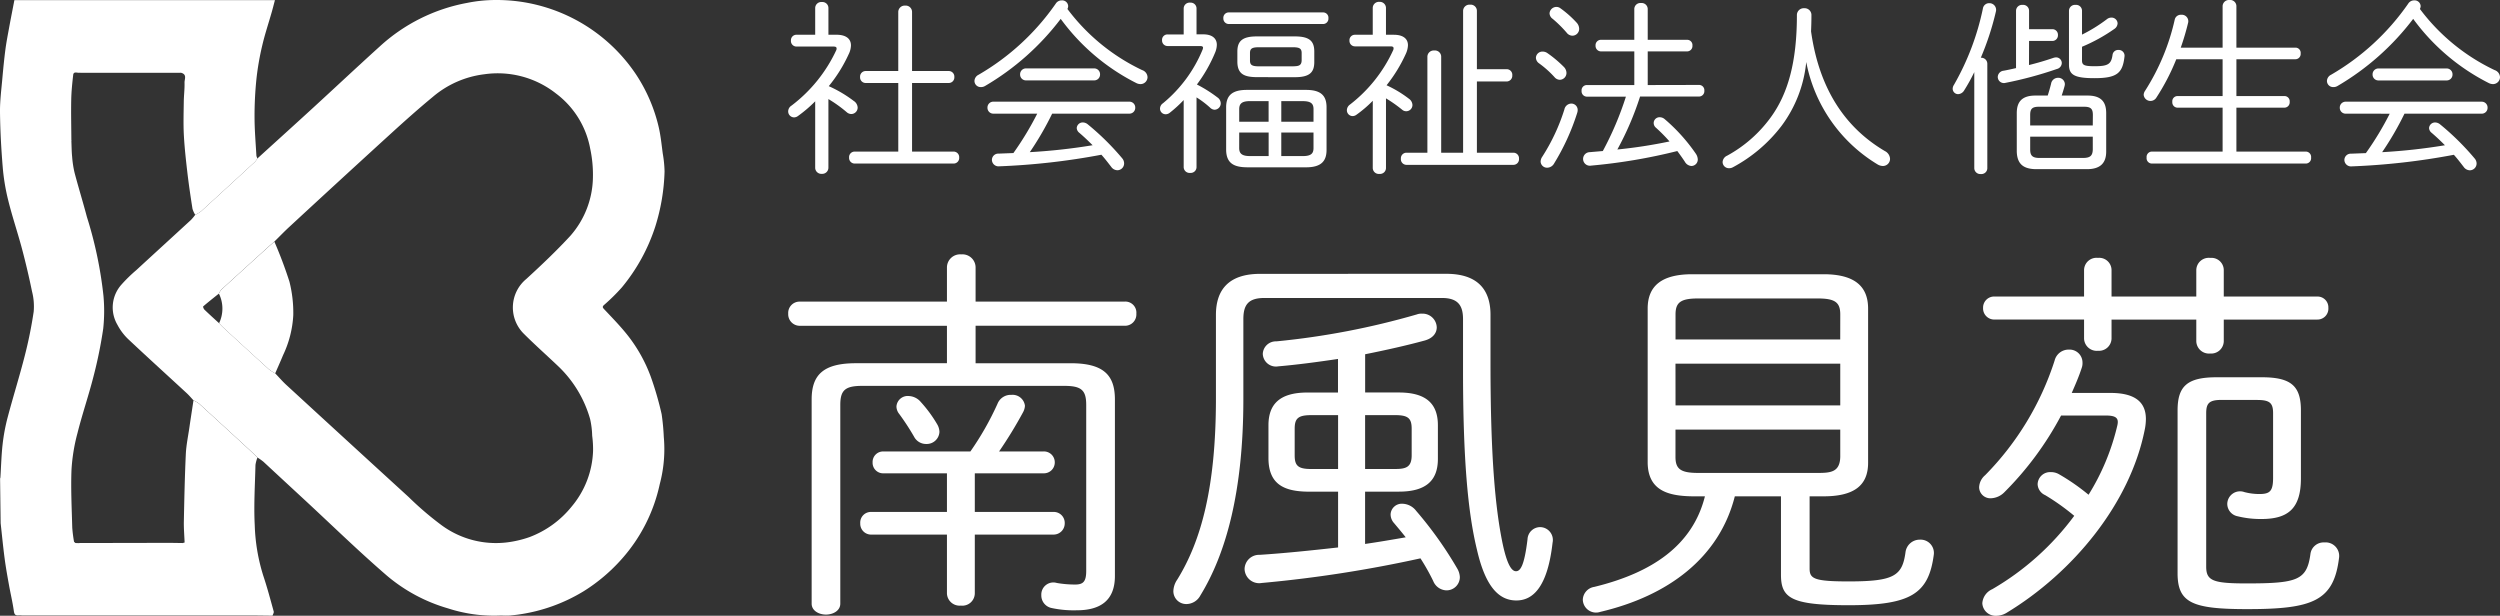
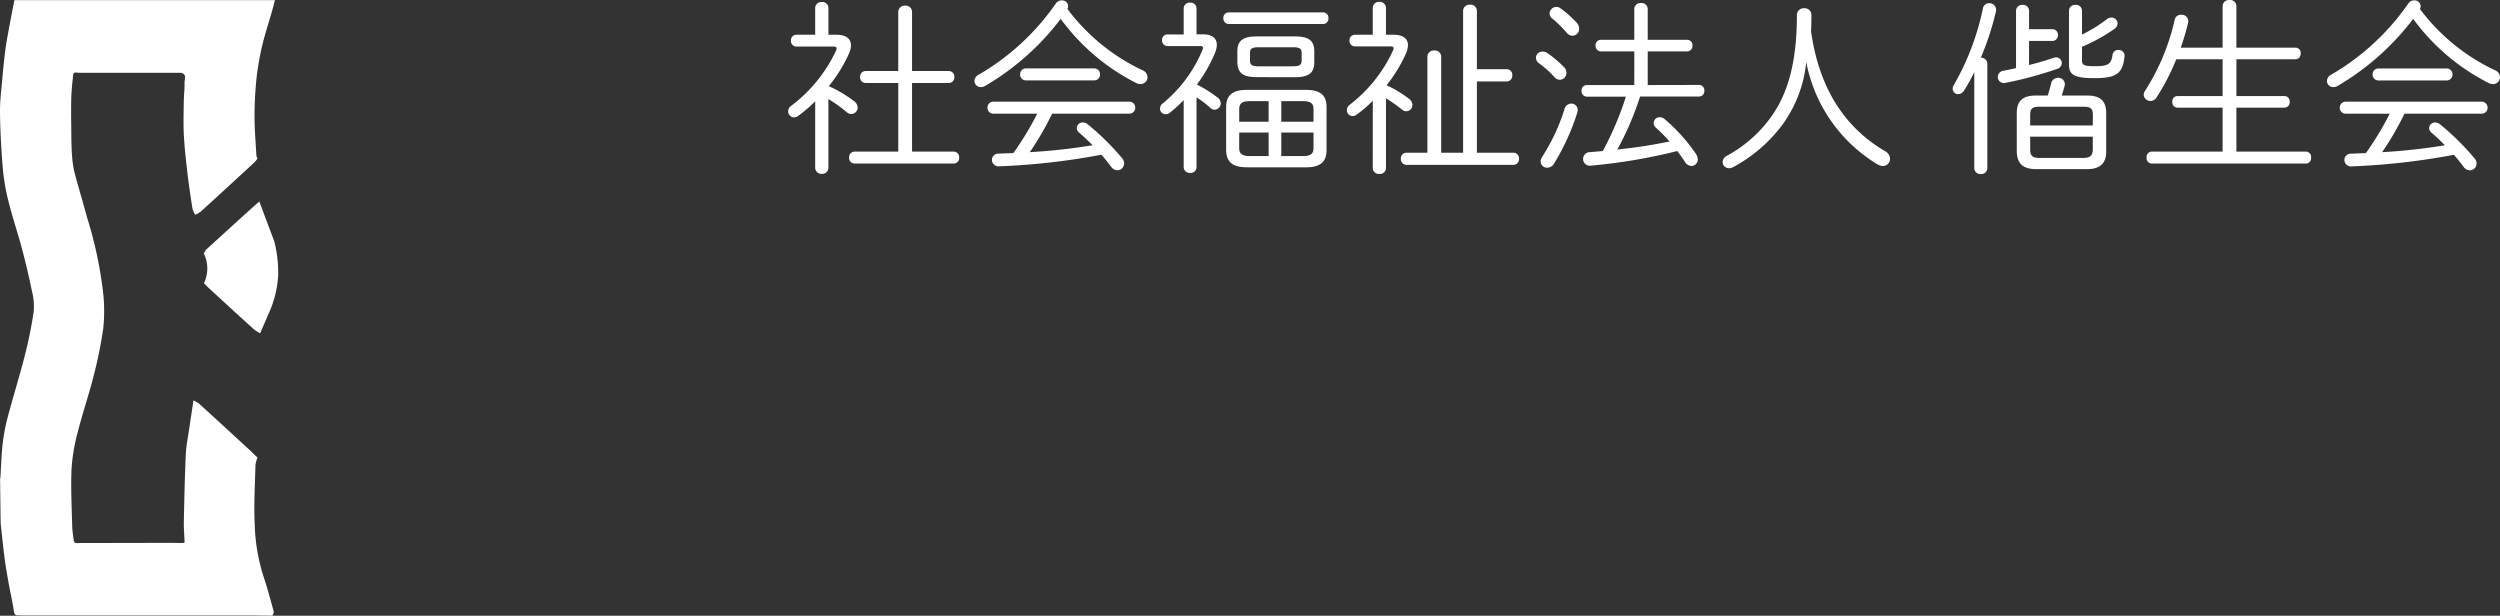
<svg xmlns="http://www.w3.org/2000/svg" width="203" height="50" viewBox="0 0 203 50">
  <rect x="0" y="0" width="203" height="50" fill="#333333" stroke="none" />
  <g id="グループ_4110" data-name="グループ 4110" transform="translate(-5830 1853)">
-     <path id="パス_186" data-name="パス 186" d="M42.861,49.99c-.155,0-.31-.015-.464-.006A12.07,12.07,0,0,1,38.21,49.4a13.42,13.42,0,0,1-4.969-2.664c-2.254-1.945-4.379-4.017-6.557-6.036q-1.731-1.6-3.462-3.207a4.482,4.482,0,0,0-.483-.341c-.219-.211-.433-.425-.657-.631q-2.044-1.881-4.095-3.757a2.37,2.37,0,0,0-.442-.253c-.185-.2-.357-.407-.557-.591-1.577-1.456-3.171-2.9-4.73-4.367a4.508,4.508,0,0,1-.889-1.176,2.782,2.782,0,0,1,.322-3.264,12.145,12.145,0,0,1,1.2-1.172c1.48-1.363,2.968-2.72,4.449-4.083a4.1,4.1,0,0,0,.344-.414,2.786,2.786,0,0,0,.472-.283q2.19-2,4.365-4.009a1.879,1.879,0,0,0,.215-.287c1.509-1.373,3.024-2.741,4.527-4.119,1.808-1.658,3.594-3.336,5.414-4.982A14.339,14.339,0,0,1,39.791.23,11.739,11.739,0,0,1,42.179,0a13.616,13.616,0,0,1,11.3,6.046,13.159,13.159,0,0,1,1.856,4.344c.152.682.22,1.38.312,2.072a9.478,9.478,0,0,1,.147,1.464A16.343,16.343,0,0,1,55.04,18.4a14.94,14.94,0,0,1-2.714,4.938,15.531,15.531,0,0,1-1.458,1.437c-.154.146-.083.222.034.347.559.593,1.129,1.18,1.647,1.8a12.272,12.272,0,0,1,2.138,3.7,26.3,26.3,0,0,1,.87,3.008,18.4,18.4,0,0,1,.175,1.852,11.015,11.015,0,0,1-.327,3.825,13.328,13.328,0,0,1-3.077,6.072A14.1,14.1,0,0,1,49.238,48a13.839,13.839,0,0,1-5.3,1.9c-.226.034-.453.054-.681.081l-.163.007H42.95l-.089,0M19.606,23.84c-.427.342-.858.68-1.271,1.036-.033.028.03.2.1.27.387.374.789.735,1.187,1.1.111.114.216.233.333.342q1.847,1.7,3.7,3.388a3.787,3.787,0,0,0,.523.34c.311.324.6.665.937.97q4.94,4.542,9.9,9.073a25.588,25.588,0,0,0,2.7,2.308,7.452,7.452,0,0,0,5.279,1.376,8.827,8.827,0,0,0,1.828-.428,8.026,8.026,0,0,0,3.42-2.471,7.408,7.408,0,0,0,1.747-4.534,8.467,8.467,0,0,0-.072-1.23,6.862,6.862,0,0,0-.167-1.35,9.5,9.5,0,0,0-2.55-4.253c-.943-.9-1.926-1.769-2.847-2.69a3,3,0,0,1,.214-4.433c1.232-1.128,2.447-2.28,3.573-3.5a7.337,7.337,0,0,0,1.837-4.72,10.08,10.08,0,0,0-.222-2.369,7.221,7.221,0,0,0-2.776-4.473,7.648,7.648,0,0,0-5.806-1.564,7.932,7.932,0,0,0-4.189,1.833c-1.185.978-2.328,2-3.459,3.031q-4.111,3.748-8.191,7.523c-.421.388-.816.8-1.222,1.2-.19.166-.382.328-.568.5q-1.872,1.7-3.737,3.4a1.3,1.3,0,0,0-.2.323" transform="translate(5828.168 -1853)" fill="#fff" />
    <path id="パス_187" data-name="パス 187" d="M15.713,32.516a2.328,2.328,0,0,1,.442.253q2.055,1.871,4.095,3.756c.223.206.438.42.657.631a2.536,2.536,0,0,0-.163.6c-.038,1.631-.144,3.267-.059,4.893a15.183,15.183,0,0,0,.693,4.1c.322.957.578,1.933.847,2.9.028.1-.06.228-.094.344h-.077l-1.161-.014h-.082l-.538,0H1.829a2.253,2.253,0,0,0-.308-.012c-.31.027-.362-.106-.4-.373-.1-.7-.267-1.395-.392-2.093C.6,46.79.47,46.066.375,45.34c-.126-.952-.217-1.908-.323-2.862,0-.012,0-.023,0-.036L.007,38.863c.009-.03.017-.061.026-.091.057-.905.079-1.813.181-2.713a15.256,15.256,0,0,1,.407-2.168c.443-1.675.964-3.332,1.392-5.01a35.021,35.021,0,0,0,.722-3.572A4.853,4.853,0,0,0,2.6,23.667q-.355-1.733-.809-3.447c-.354-1.328-.8-2.638-1.128-3.971a16.824,16.824,0,0,1-.441-2.665C.1,12.1.017,10.6,0,9.109c-.01-.948.121-1.9.2-2.843C.27,5.507.343,4.75.442,4c.08-.606.2-1.207.309-1.808.133-.722.276-1.442.417-2.179H22.324c-.094.354-.174.68-.267,1-.257.9-.556,1.789-.767,2.7A22.065,22.065,0,0,0,20.824,6.4a29.472,29.472,0,0,0-.155,3.1c0,1.047.092,2.095.151,3.142a.821.821,0,0,0,.086.227,1.923,1.923,0,0,1-.214.287q-2.177,2.009-4.366,4.008a2.753,2.753,0,0,1-.472.283,2.02,2.02,0,0,1-.224-.491c-.147-.935-.287-1.872-.4-2.811-.122-1.048-.242-2.1-.3-3.15-.049-.91-.019-1.825-.007-2.737.007-.518.077-1.035.061-1.551-.008-.275.228-.667-.292-.8l-.089.005-8.046,0-.087-.007c-.187.038-.491-.14-.527.181-.076.671-.147,1.345-.159,2.019-.022,1.09.005,2.181.012,3.272,0,.025,0,.05,0,.075.018.422.018.845.06,1.264a8.407,8.407,0,0,0,.2,1.315c.316,1.2.684,2.385,1,3.583a33.018,33.018,0,0,1,1.344,6.4,13.5,13.5,0,0,1-.018,2.672A36.311,36.311,0,0,1,7.584,30.6c-.39,1.532-.909,3.037-1.293,4.57a14.751,14.751,0,0,0-.485,2.968c-.062,1.568.02,3.141.061,4.712a10.928,10.928,0,0,0,.146,1.144l.11.1.263.01.1-.009q3.556-.007,7.114-.014c.412,0,.823.01,1.235.015l.156-.044c-.023-.577-.074-1.153-.062-1.729.037-1.815.075-3.63.159-5.442.033-.72.184-1.435.288-2.151.107-.739.222-1.477.334-2.215" transform="translate(5830 -1853.001)" fill="#fff" />
-     <path id="パス_192" data-name="パス 192" d="M.035,46.525l-.026.091.026-.091" transform="translate(5829.999 -1860.754)" fill="#3ab8ef" />
-     <path id="パス_253" data-name="パス 253" d="M25.835,23.543A34.578,34.578,0,0,1,27.061,26.8a10.307,10.307,0,0,1,.31,2.717,8.6,8.6,0,0,1-.827,3.242c-.206.5-.427.99-.642,1.484a3.865,3.865,0,0,1-.523-.34q-1.859-1.686-3.7-3.388c-.118-.108-.222-.228-.334-.342a2.751,2.751,0,0,0-.012-2.407,1.349,1.349,0,0,1,.2-.324q1.862-1.705,3.738-3.4c.186-.168.378-.331.568-.5" transform="translate(5826.443 -1856.924)" fill="#fff" />
-     <path id="パス_256" data-name="パス 256" d="M6.963,13.653a.346.346,0,0,1,.027.052c0,.005-.015.015-.023.023,0-.025,0-.05,0-.075" transform="translate(5828.839 -1855.276)" fill="#c6eafa" />
+     <path id="パス_253" data-name="パス 253" d="M25.835,23.543a10.307,10.307,0,0,1,.31,2.717,8.6,8.6,0,0,1-.827,3.242c-.206.5-.427.99-.642,1.484a3.865,3.865,0,0,1-.523-.34q-1.859-1.686-3.7-3.388c-.118-.108-.222-.228-.334-.342a2.751,2.751,0,0,0-.012-2.407,1.349,1.349,0,0,1,.2-.324q1.862-1.705,3.738-3.4c.186-.168.378-.331.568-.5" transform="translate(5826.443 -1856.924)" fill="#fff" />
    <rect id="長方形_8" data-name="長方形 8" width="53.965" height="50" transform="translate(5830 -1853)" fill="none" />
-     <path id="パス_3524" data-name="パス 3524" d="M14.752-16.508h-7.4c-2.682,0-3.586.982-3.586,2.947V3.015c0,.57.582.887,1.163.887s1.163-.317,1.163-.887V-13.116c0-1.2.388-1.553,1.777-1.553H24.284c1.389,0,1.777.349,1.777,1.553V.353c0,.887-.258,1.109-.9,1.109a8.567,8.567,0,0,1-1.486-.127.98.98,0,0,0-1.26.982,1.042,1.042,0,0,0,.808,1.046,8.491,8.491,0,0,0,2.068.19c1.842,0,3.1-.729,3.1-2.789V-13.56c0-1.965-.9-2.947-3.586-2.947H17.078V-19.55H29.195a.92.92,0,0,0,.937-.982.9.9,0,0,0-.937-.982H17.078V-24.3a1.069,1.069,0,0,0-1.163-1.046A1.069,1.069,0,0,0,14.752-24.3v2.789H2.8a.922.922,0,0,0-.937.982.939.939,0,0,0,.937.982H14.752ZM17.014-7.57h5.557a.882.882,0,0,0,.937-.887.882.882,0,0,0-.937-.887H18.985a34.8,34.8,0,0,0,1.939-3.169,1.268,1.268,0,0,0,.162-.539,1.012,1.012,0,0,0-1.1-.887,1.154,1.154,0,0,0-1.131.729,23.756,23.756,0,0,1-2.2,3.867H9.615a.854.854,0,0,0-.9.887.854.854,0,0,0,.9.887h5.137v3.138H8.613a.862.862,0,0,0-.9.919.879.879,0,0,0,.9.919h6.139V2.191a1.029,1.029,0,0,0,1.131.982,1.012,1.012,0,0,0,1.131-.982V-2.594h6.365a.906.906,0,0,0,.937-.919.889.889,0,0,0-.937-.919H17.014Zm-4.394-5.8a1.349,1.349,0,0,0-.969-.475.917.917,0,0,0-1,.856,1,1,0,0,0,.226.6,19.733,19.733,0,0,1,1.2,1.838,1.1,1.1,0,0,0,1,.6,1.033,1.033,0,0,0,1.066-.982,1.3,1.3,0,0,0-.194-.634A10.714,10.714,0,0,0,12.619-13.37ZM46.513-6.081v4.532c-2.262.254-4.427.475-6.365.6A1.178,1.178,0,0,0,38.92.195,1.185,1.185,0,0,0,40.31,1.336a103.23,103.23,0,0,0,12.892-2,17.561,17.561,0,0,1,1.034,1.838,1.2,1.2,0,0,0,1.066.761A1.079,1.079,0,0,0,56.4.86a1.51,1.51,0,0,0-.194-.666,31.149,31.149,0,0,0-3.36-4.722,1.449,1.449,0,0,0-1.1-.57.907.907,0,0,0-.969.856,1.061,1.061,0,0,0,.291.729c.291.349.614.729.937,1.141-1.1.19-2.2.38-3.3.539V-6.081h2.746c2.294,0,3.166-.982,3.166-2.662v-2.726c0-1.68-.872-2.662-3.166-2.662H48.71v-3.106c1.745-.349,3.425-.729,4.814-1.109.711-.19,1-.634,1-1.078a1.15,1.15,0,0,0-1.2-1.109,1.045,1.045,0,0,0-.42.063,62.464,62.464,0,0,1-11.406,2.187,1.063,1.063,0,0,0-1.1,1.014,1.069,1.069,0,0,0,1.26,1.014c1.486-.127,3.166-.349,4.847-.6v2.726H44.025c-2.294,0-3.166.982-3.166,2.662v2.726c.032,2.06,1.26,2.631,3.166,2.662Zm-2.2-1.838c-1.066,0-1.325-.285-1.325-1.109v-2.155c0-.824.258-1.109,1.325-1.109h2.2v4.374Zm4.394,0v-4.374h2.456c1.066,0,1.325.285,1.325,1.109v2.155c0,.951-.452,1.109-1.325,1.109ZM40.18-23.765c-2.553,0-3.586,1.3-3.586,3.328v6.782c0,7.226-1.2,11.568-3.134,14.706A1.755,1.755,0,0,0,33.137,2,1.045,1.045,0,0,0,34.2,3.047a1.3,1.3,0,0,0,1.131-.7c2.1-3.423,3.49-8.494,3.49-15.942v-6.5c0-1.173.42-1.711,1.712-1.711H54.946c1.292,0,1.712.6,1.712,1.711v4.152c0,7.163.388,11.536,1.131,14.579.711,3.106,1.842,4.12,3.2,4.12,1.454,0,2.553-1.268,2.94-4.691A1.044,1.044,0,0,0,62.895-3.2a1.033,1.033,0,0,0-1,.982c-.258,2.155-.582,2.6-.937,2.6-.323,0-.711-.444-1.1-2.314-.582-2.852-.969-6.972-.969-14.547v-3.962c0-2.028-1.034-3.328-3.586-3.328ZM76.3-5.7c-1,3.993-4.3,6.212-8.982,7.353A1.094,1.094,0,0,0,66.384,2.7a1.076,1.076,0,0,0,1.422.982c5.525-1.3,9.661-4.405,10.921-9.381h3.748V.67c0,1.9.84,2.472,5.493,2.472,5.04,0,6.494-.919,6.914-4.088a1.081,1.081,0,0,0-1.131-1.236,1.164,1.164,0,0,0-1.163,1.014c-.258,1.933-.937,2.377-4.62,2.377C85.157,1.209,84.8.987,84.8.163V-5.7h1.131c2.488,0,3.619-.887,3.619-2.726V-20.945c0-1.838-1.131-2.789-3.619-2.789H75.27c-2.488,0-3.619.951-3.619,2.789V-8.426C71.683-6.176,73.3-5.732,75.27-5.7Zm-.549-1.9c-1.422,0-1.842-.317-1.842-1.3V-11.12H87.289V-8.9c-.032,1.236-.775,1.3-1.842,1.3Zm-1.842-8.874H87.289v3.391H73.913Zm13.377-1.965H73.913v-2.028c0-.982.42-1.3,1.842-1.3h9.693c1.422,0,1.842.317,1.842,1.3Zm18.8,4.342c.291-.666.582-1.331.808-2.028a1.135,1.135,0,0,0,.065-.444,1.052,1.052,0,0,0-1.1-1.046,1.171,1.171,0,0,0-1.163.887A23.479,23.479,0,0,1,99.05-7.412a1.351,1.351,0,0,0-.485.982.912.912,0,0,0,.969.887,1.614,1.614,0,0,0,1.066-.475,25.961,25.961,0,0,0,4.62-6.244h3.619c.872,0,1.1.222.937.856a18.64,18.64,0,0,1-2.326,5.578,17.128,17.128,0,0,0-2.423-1.68,1.294,1.294,0,0,0-.646-.158,1.014,1.014,0,0,0-1.066.982,1.011,1.011,0,0,0,.614.887,18.572,18.572,0,0,1,2.359,1.68,22.006,22.006,0,0,1-6.656,5.958,1.345,1.345,0,0,0-.808,1.141A1.078,1.078,0,0,0,99.955,4a1.642,1.642,0,0,0,.808-.222c5.461-3.3,10.049-8.906,11.244-14.864a4.375,4.375,0,0,0,.1-.887c0-1.394-.9-2.123-2.876-2.123Zm10.113-7.828h-6.882v-2.155a1,1,0,0,0-1.1-.982,1.012,1.012,0,0,0-1.131.982v2.155h-7.3a.9.9,0,0,0-.9.919.906.906,0,0,0,.9.951h7.3V-18.5a1.031,1.031,0,0,0,1.131.982,1.021,1.021,0,0,0,1.1-.982v-1.553h6.882v1.775a1.031,1.031,0,0,0,1.131.982,1.021,1.021,0,0,0,1.1-.982v-1.775h7.593a.887.887,0,0,0,.9-.951.879.879,0,0,0-.9-.919h-7.593v-2.155a1,1,0,0,0-1.1-.982,1.012,1.012,0,0,0-1.131.982Zm4.944,8.4c1.034,0,1.292.254,1.292,1.078v5.229c0,1.109-.258,1.331-1.131,1.331a4.776,4.776,0,0,1-1.2-.158,1.037,1.037,0,0,0-1.389.982,1.032,1.032,0,0,0,.84.982,7.731,7.731,0,0,0,1.939.222c2.165,0,3.2-.856,3.2-3.3v-5.515c0-1.965-.775-2.694-3.166-2.694h-3.683c-2.391,0-3.166.729-3.166,2.694V.543c0,2.409,1.2,2.916,5.654,2.916,5.364,0,7.044-.666,7.464-4.215a1.1,1.1,0,0,0-1.2-1.2,1.077,1.077,0,0,0-1.131.951c-.291,2.123-1.066,2.377-5.2,2.377-2.714,0-3.263-.222-3.263-1.363V-12.451c0-.824.258-1.078,1.26-1.078Z" transform="translate(5892.14 -1806.998)" fill="#fff" />
    <path id="パス_3525" data-name="パス 3525" d="M2.669,1.744a.5.5,0,0,0,.545.486.5.5,0,0,0,.529-.486V-3.842A10.633,10.633,0,0,1,5.226-2.779a.577.577,0,0,0,.378.152.524.524,0,0,0,.514-.531A.681.681,0,0,0,5.8-3.69a10.253,10.253,0,0,0-2.027-1.2,11.951,11.951,0,0,0,1.619-2.6A1.713,1.713,0,0,0,5.574-8.2c0-.531-.393-.865-1.18-.865h-.65v-2.17a.488.488,0,0,0-.529-.486.493.493,0,0,0-.545.486v2.17H1.142A.446.446,0,0,0,.7-8.592a.45.45,0,0,0,.439.486h3.01c.182,0,.257.046.257.152a.3.3,0,0,1-.03.152A12,12,0,0,1,.748-3.311a.561.561,0,0,0-.272.471.485.485,0,0,0,.469.486.532.532,0,0,0,.318-.106,10.961,10.961,0,0,0,1.407-1.2ZM10.535.423v-5.57h2.98a.453.453,0,0,0,.454-.486.453.453,0,0,0-.454-.486h-2.98V-10.9a.516.516,0,0,0-.56-.531.523.523,0,0,0-.56.531v4.781H6.769a.453.453,0,0,0-.454.486.453.453,0,0,0,.454.486H9.416V.423H5.861a.45.45,0,0,0-.439.486.456.456,0,0,0,.469.486h8.017a.453.453,0,0,0,.454-.486.453.453,0,0,0-.454-.486ZM22.606-10.353a17.184,17.184,0,0,0,6.157,5.221.811.811,0,0,0,.318.076.572.572,0,0,0,.575-.562.633.633,0,0,0-.439-.577,16.3,16.3,0,0,1-6.066-4.963.522.522,0,0,0,.061-.243.49.49,0,0,0-.514-.455.571.571,0,0,0-.5.273,19.557,19.557,0,0,1-6.262,5.768.584.584,0,0,0-.333.5.5.5,0,0,0,.514.5.63.63,0,0,0,.348-.091A21.062,21.062,0,0,0,22.606-10.353ZM20.7-2.658a24.669,24.669,0,0,1-1.936,3.2l-1.2.046a.515.515,0,0,0-.545.5.535.535,0,0,0,.59.531,56.043,56.043,0,0,0,8.3-.941c.272.3.529.637.8.987a.626.626,0,0,0,.5.273.553.553,0,0,0,.545-.546A.634.634,0,0,0,27.6.97a20.953,20.953,0,0,0-2.8-2.762.645.645,0,0,0-.393-.152.487.487,0,0,0-.5.455.521.521,0,0,0,.2.379c.393.334.741.668,1.089,1.017a47.593,47.593,0,0,1-5.1.562,24.712,24.712,0,0,0,1.815-3.127h6.247a.473.473,0,0,0,.5-.486.473.473,0,0,0-.5-.486h-11a.473.473,0,0,0-.5.486.473.473,0,0,0,.5.486Zm-.892-3.673a.473.473,0,0,0-.5.486.473.473,0,0,0,.5.486H25.3a.473.473,0,0,0,.5-.486.473.473,0,0,0-.5-.486ZM42.528,1.7c1.21,0,1.664-.486,1.664-1.412V-3.174c0-.941-.454-1.412-1.664-1.412h-4.81c-1.21,0-1.679.471-1.679,1.412V.287c.015,1.123.681,1.4,1.679,1.412Zm.605-2.823V.135c0,.455-.212.653-.877.653h-1.74V-1.125Zm0-.88H40.517v-1.67h1.74c.666,0,.877.2.877.653Zm-3.646-1.67v1.67H37.1V-3.022c0-.455.227-.653.877-.653ZM37.1-1.125h2.39V.787H37.975c-.65,0-.877-.2-.877-.653Zm4.523-4.493c1.18,0,1.573-.379,1.573-1.229V-7.7c0-.85-.393-1.229-1.573-1.229h-3.1c-1.165,0-1.573.379-1.573,1.229v.85c.015,1.047.65,1.214,1.573,1.229ZM38.686-6.5c-.56,0-.711-.121-.711-.471v-.607c0-.349.151-.471.711-.471H41.47c.545,0,.7.121.7.471v.607c-.015.455-.318.455-.7.471Zm-5.052-2.6V-11.2a.473.473,0,0,0-.514-.471.478.478,0,0,0-.529.471v2.11H31.274a.437.437,0,0,0-.439.471.446.446,0,0,0,.439.471h2.647c.166,0,.242.046.242.137a.565.565,0,0,1-.03.137,11.092,11.092,0,0,1-3.222,4.371.531.531,0,0,0-.242.44.456.456,0,0,0,.454.455.532.532,0,0,0,.318-.106,10.41,10.41,0,0,0,1.15-1.047V1.683a.478.478,0,0,0,.529.471.473.473,0,0,0,.514-.471V-3.978a7.509,7.509,0,0,1,1.119.85.537.537,0,0,0,.348.152.518.518,0,0,0,.5-.516.6.6,0,0,0-.272-.486,11,11,0,0,0-1.664-1.047,11.964,11.964,0,0,0,1.482-2.6,1.719,1.719,0,0,0,.136-.622c0-.516-.378-.85-1.1-.85Zm10.271-.835a.436.436,0,0,0,.439-.471.429.429,0,0,0-.439-.471H36.251a.437.437,0,0,0-.439.471.446.446,0,0,0,.439.471Zm4.039,11.7a.49.49,0,0,0,.545.471.485.485,0,0,0,.529-.471V-3.9a11.345,11.345,0,0,1,1.316.926.5.5,0,0,0,.333.121.508.508,0,0,0,.5-.516.651.651,0,0,0-.287-.5,9.3,9.3,0,0,0-1.815-1.093A12.1,12.1,0,0,0,50.636-7.53a1.8,1.8,0,0,0,.166-.683c0-.516-.378-.85-1.15-.85h-.635v-2.186a.5.5,0,0,0-.529-.486.5.5,0,0,0-.545.486v2.186H46.492a.437.437,0,0,0-.439.471.446.446,0,0,0,.439.471h2.9c.166,0,.242.046.242.152a.331.331,0,0,1-.03.152A11.756,11.756,0,0,1,46.1-3.4a.576.576,0,0,0-.257.455.473.473,0,0,0,.454.486.532.532,0,0,0,.318-.106,9.855,9.855,0,0,0,1.331-1.138ZM56.4.514V-5.269h2.42a.466.466,0,0,0,.454-.5.458.458,0,0,0-.454-.5H56.4v-4.751a.507.507,0,0,0-.56-.486.515.515,0,0,0-.56.486V.514H53.5V-7.3a.507.507,0,0,0-.56-.486.515.515,0,0,0-.56.486V.514H50.682A.453.453,0,0,0,50.228,1a.458.458,0,0,0,.454.5h8.683a.458.458,0,0,0,.454-.5.453.453,0,0,0-.454-.486ZM70.271-4.98V-7.712h3.192a.436.436,0,0,0,.439-.471.429.429,0,0,0-.439-.471H70.271v-2.5a.493.493,0,0,0-.545-.486.493.493,0,0,0-.545.486v2.5H66.474a.437.437,0,0,0-.439.471.446.446,0,0,0,.439.471h2.708V-4.98H65.325a.426.426,0,0,0-.424.471.434.434,0,0,0,.424.471H68.5A25.8,25.8,0,0,1,66.625.378L65.567.469a.551.551,0,1,0,.106,1.093,45.247,45.247,0,0,0,7-1.184c.212.288.424.577.62.88a.658.658,0,0,0,.529.334.524.524,0,0,0,.514-.531A.889.889,0,0,0,74.174.59,14.4,14.4,0,0,0,71.663-2.2a.63.63,0,0,0-.424-.167.475.475,0,0,0-.484.471.5.5,0,0,0,.182.379A12.93,12.93,0,0,1,72.041-.4a39.623,39.623,0,0,1-4.236.653,24.494,24.494,0,0,0,1.845-4.3h4.78a.436.436,0,0,0,.439-.471.429.429,0,0,0-.439-.471Zm-7.094-6.238a.532.532,0,0,0-.318-.106.562.562,0,0,0-.56.516.576.576,0,0,0,.257.455A9.793,9.793,0,0,1,63.691-9.23a.6.6,0,0,0,.469.243.556.556,0,0,0,.545-.562.769.769,0,0,0-.182-.471A8.464,8.464,0,0,0,63.177-11.218Zm.333,8.2a15.871,15.871,0,0,1-1.8,3.855.729.729,0,0,0-.136.395.521.521,0,0,0,.529.5.649.649,0,0,0,.56-.334,18.476,18.476,0,0,0,1.876-4.1.757.757,0,0,0,.045-.243.517.517,0,0,0-.529-.531A.589.589,0,0,0,63.509-3.022ZM62.1-7.591a.667.667,0,0,0-.363-.106.525.525,0,0,0-.545.5.576.576,0,0,0,.257.455,7.982,7.982,0,0,1,1.256,1.123.577.577,0,0,0,.439.212.554.554,0,0,0,.529-.562.71.71,0,0,0-.2-.471A9.573,9.573,0,0,0,62.1-7.591Zm21.041.729a12.425,12.425,0,0,0,5.778,8.317.865.865,0,0,0,.439.137.579.579,0,0,0,.59-.577.747.747,0,0,0-.424-.637c-3.267-1.928-5.34-5.1-5.99-9.714.015-.395.03-.789.03-1.305a.551.551,0,0,0-.59-.577.555.555,0,0,0-.59.562c0,3.81-.726,6.4-2.148,8.333A10.691,10.691,0,0,1,76.715.757a.6.6,0,0,0-.363.516.508.508,0,0,0,.514.5.613.613,0,0,0,.318-.076,12.206,12.206,0,0,0,3.948-3.354A10.352,10.352,0,0,0,83.144-6.862Zm22.8,8.712c1.1,0,1.558-.516,1.558-1.427V-2.7c0-.911-.408-1.427-1.513-1.427h-2.1c.076-.228.151-.471.227-.744a.764.764,0,0,0,.03-.182.531.531,0,0,0-.56-.516.571.571,0,0,0-.56.486q-.113.455-.272.956h-1c-1.1,0-1.513.516-1.513,1.427V.423c.03,1.032.56,1.412,1.558,1.427ZM102.068.939c-.575,0-.741-.212-.741-.683V-.791h5.083V.256c-.015.531-.242.668-.741.683ZM106.409-1.7h-5.083v-.835c0-.471.121-.683.7-.683h3.691c.575,0,.7.212.7.683Zm-5.173-6.86h1.876a.456.456,0,0,0,.469-.486.452.452,0,0,0-.469-.471h-1.876v-1.5a.478.478,0,0,0-.529-.471.485.485,0,0,0-.529.471v4.66c-.333.076-.666.152-1,.212a.528.528,0,0,0-.484.5.5.5,0,0,0,.635.486A31.274,31.274,0,0,0,103.5-6.285a.513.513,0,0,0,.393-.471.462.462,0,0,0-.469-.471.9.9,0,0,0-.182.03c-.666.228-1.331.425-2.012.592Zm4.3.471a13.778,13.778,0,0,0,2.617-1.442.575.575,0,0,0,.272-.455.489.489,0,0,0-.5-.471.582.582,0,0,0-.378.137,12.463,12.463,0,0,1-2.012,1.245v-1.943a.478.478,0,0,0-.529-.471.485.485,0,0,0-.529.471v4.386c0,.82.439,1.093,2.072,1.093,1.83,0,2.284-.41,2.435-1.745a.47.47,0,0,0-.5-.546.454.454,0,0,0-.469.395c-.106.759-.363.926-1.452.926-.862,0-1.029-.091-1.029-.486ZM96.788,1.774a.485.485,0,0,0,.529.471.478.478,0,0,0,.529-.471V-6.71a.489.489,0,0,0-.529-.486,22.577,22.577,0,0,0,1.225-3.749A.544.544,0,0,0,98-11.628a.512.512,0,0,0-.514.44A21.021,21.021,0,0,1,95.139-5a.608.608,0,0,0-.106.319.443.443,0,0,0,.454.44.6.6,0,0,0,.469-.288,14.832,14.832,0,0,0,.832-1.5Zm20.164-8.849v2.99h-3.676a.423.423,0,0,0-.408.471.431.431,0,0,0,.408.471h3.676V.423h-5.763a.436.436,0,0,0-.408.486.436.436,0,0,0,.408.486h12.54a.436.436,0,0,0,.408-.486.436.436,0,0,0-.408-.486h-5.657V-3.144h3.918a.431.431,0,0,0,.408-.471.423.423,0,0,0-.408-.471h-3.918v-2.99h4.81a.431.431,0,0,0,.408-.471.423.423,0,0,0-.408-.471h-4.81V-11.4a.507.507,0,0,0-.56-.486.515.515,0,0,0-.56.486v3.385h-3.4a20.519,20.519,0,0,0,.605-2.049.528.528,0,0,0-.575-.622.5.5,0,0,0-.514.379,18.066,18.066,0,0,1-2.405,5.783.646.646,0,0,0-.121.334.549.549,0,0,0,.56.5.554.554,0,0,0,.454-.243,17.689,17.689,0,0,0,1.634-3.142Zm15.475-3.278a17.184,17.184,0,0,0,6.157,5.221.811.811,0,0,0,.318.076.572.572,0,0,0,.575-.562.633.633,0,0,0-.439-.577,16.3,16.3,0,0,1-6.066-4.963.522.522,0,0,0,.061-.243.49.49,0,0,0-.514-.455.571.571,0,0,0-.5.273,19.557,19.557,0,0,1-6.262,5.768.584.584,0,0,0-.333.5.5.5,0,0,0,.514.5.63.63,0,0,0,.348-.091A21.062,21.062,0,0,0,132.427-10.353Zm-1.906,7.7a24.669,24.669,0,0,1-1.936,3.2l-1.2.046a.515.515,0,0,0-.545.5.535.535,0,0,0,.59.531,56.043,56.043,0,0,0,8.3-.941c.272.3.529.637.8.987a.626.626,0,0,0,.5.273.553.553,0,0,0,.545-.546.634.634,0,0,0-.166-.425,20.954,20.954,0,0,0-2.8-2.762.645.645,0,0,0-.393-.152.487.487,0,0,0-.5.455.521.521,0,0,0,.2.379c.393.334.741.668,1.089,1.017a47.593,47.593,0,0,1-5.1.562,24.713,24.713,0,0,0,1.815-3.127h6.247a.473.473,0,0,0,.5-.486.473.473,0,0,0-.5-.486h-11a.473.473,0,0,0-.5.486.473.473,0,0,0,.5.486Zm-.892-3.673a.473.473,0,0,0-.5.486.473.473,0,0,0,.5.486h5.491a.473.473,0,0,0,.5-.486.473.473,0,0,0-.5-.486Z" transform="translate(5893.524 -1841.114)" fill="#fff" />
  </g>
</svg>